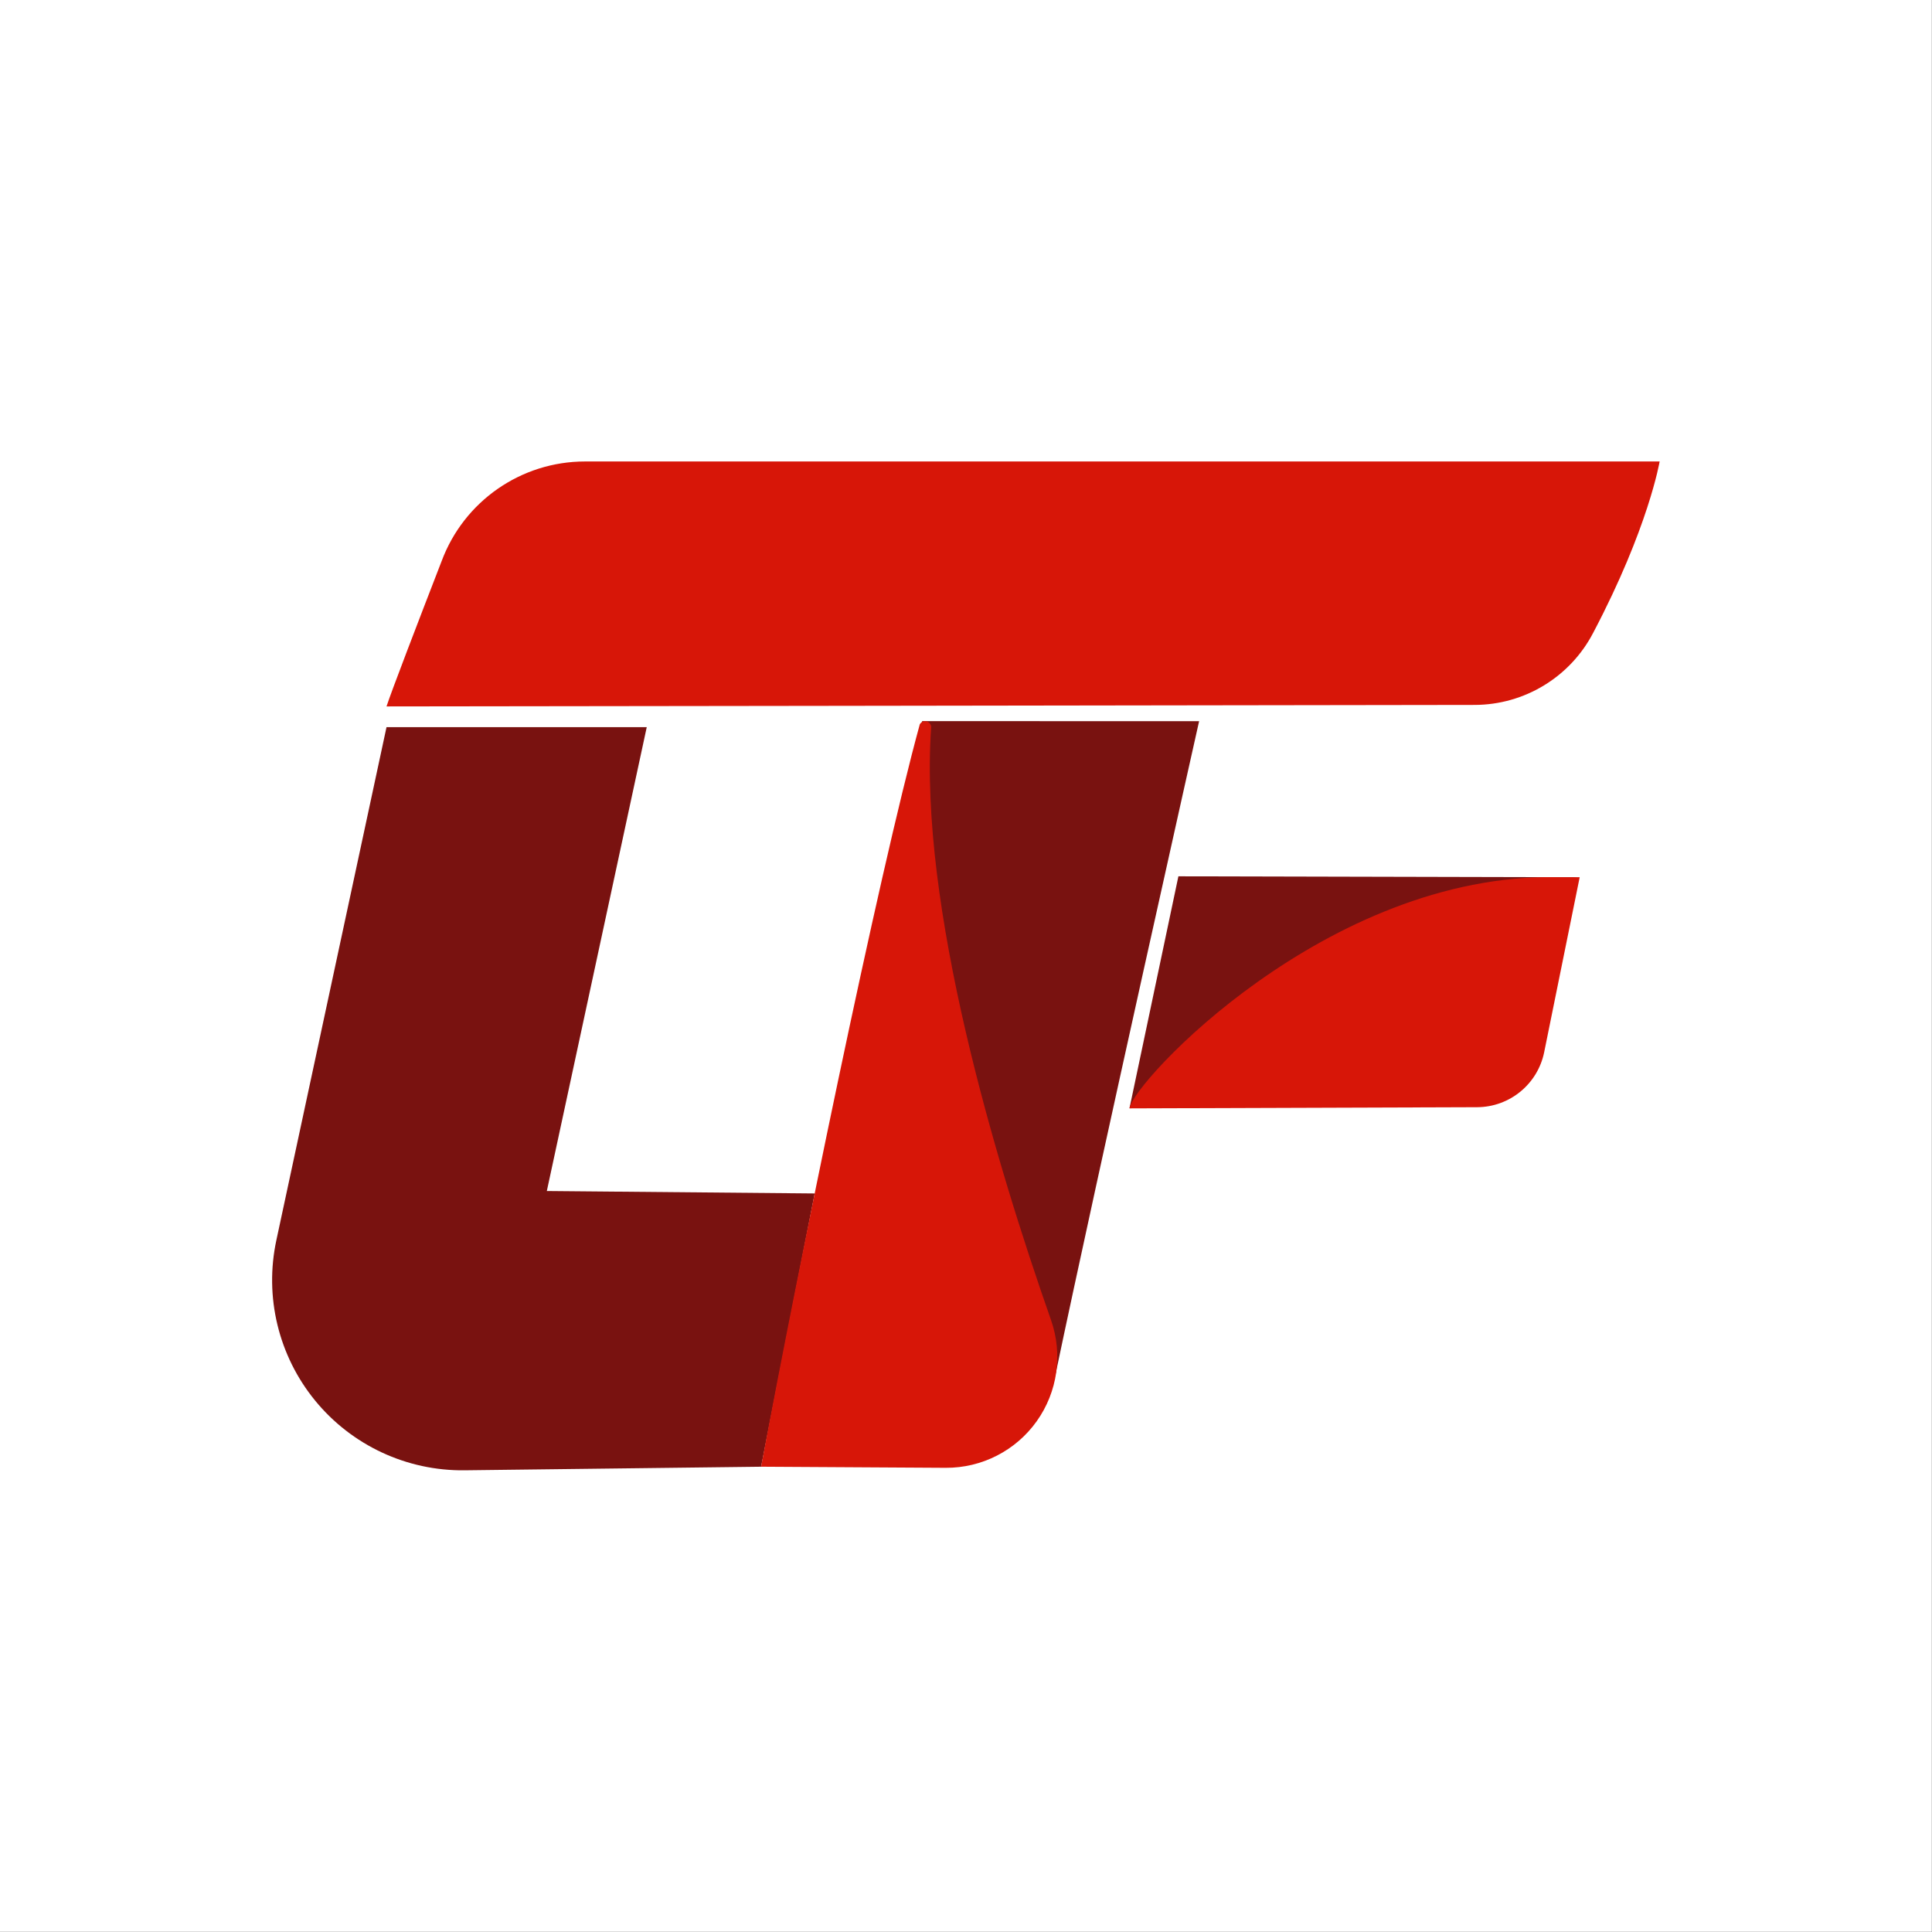
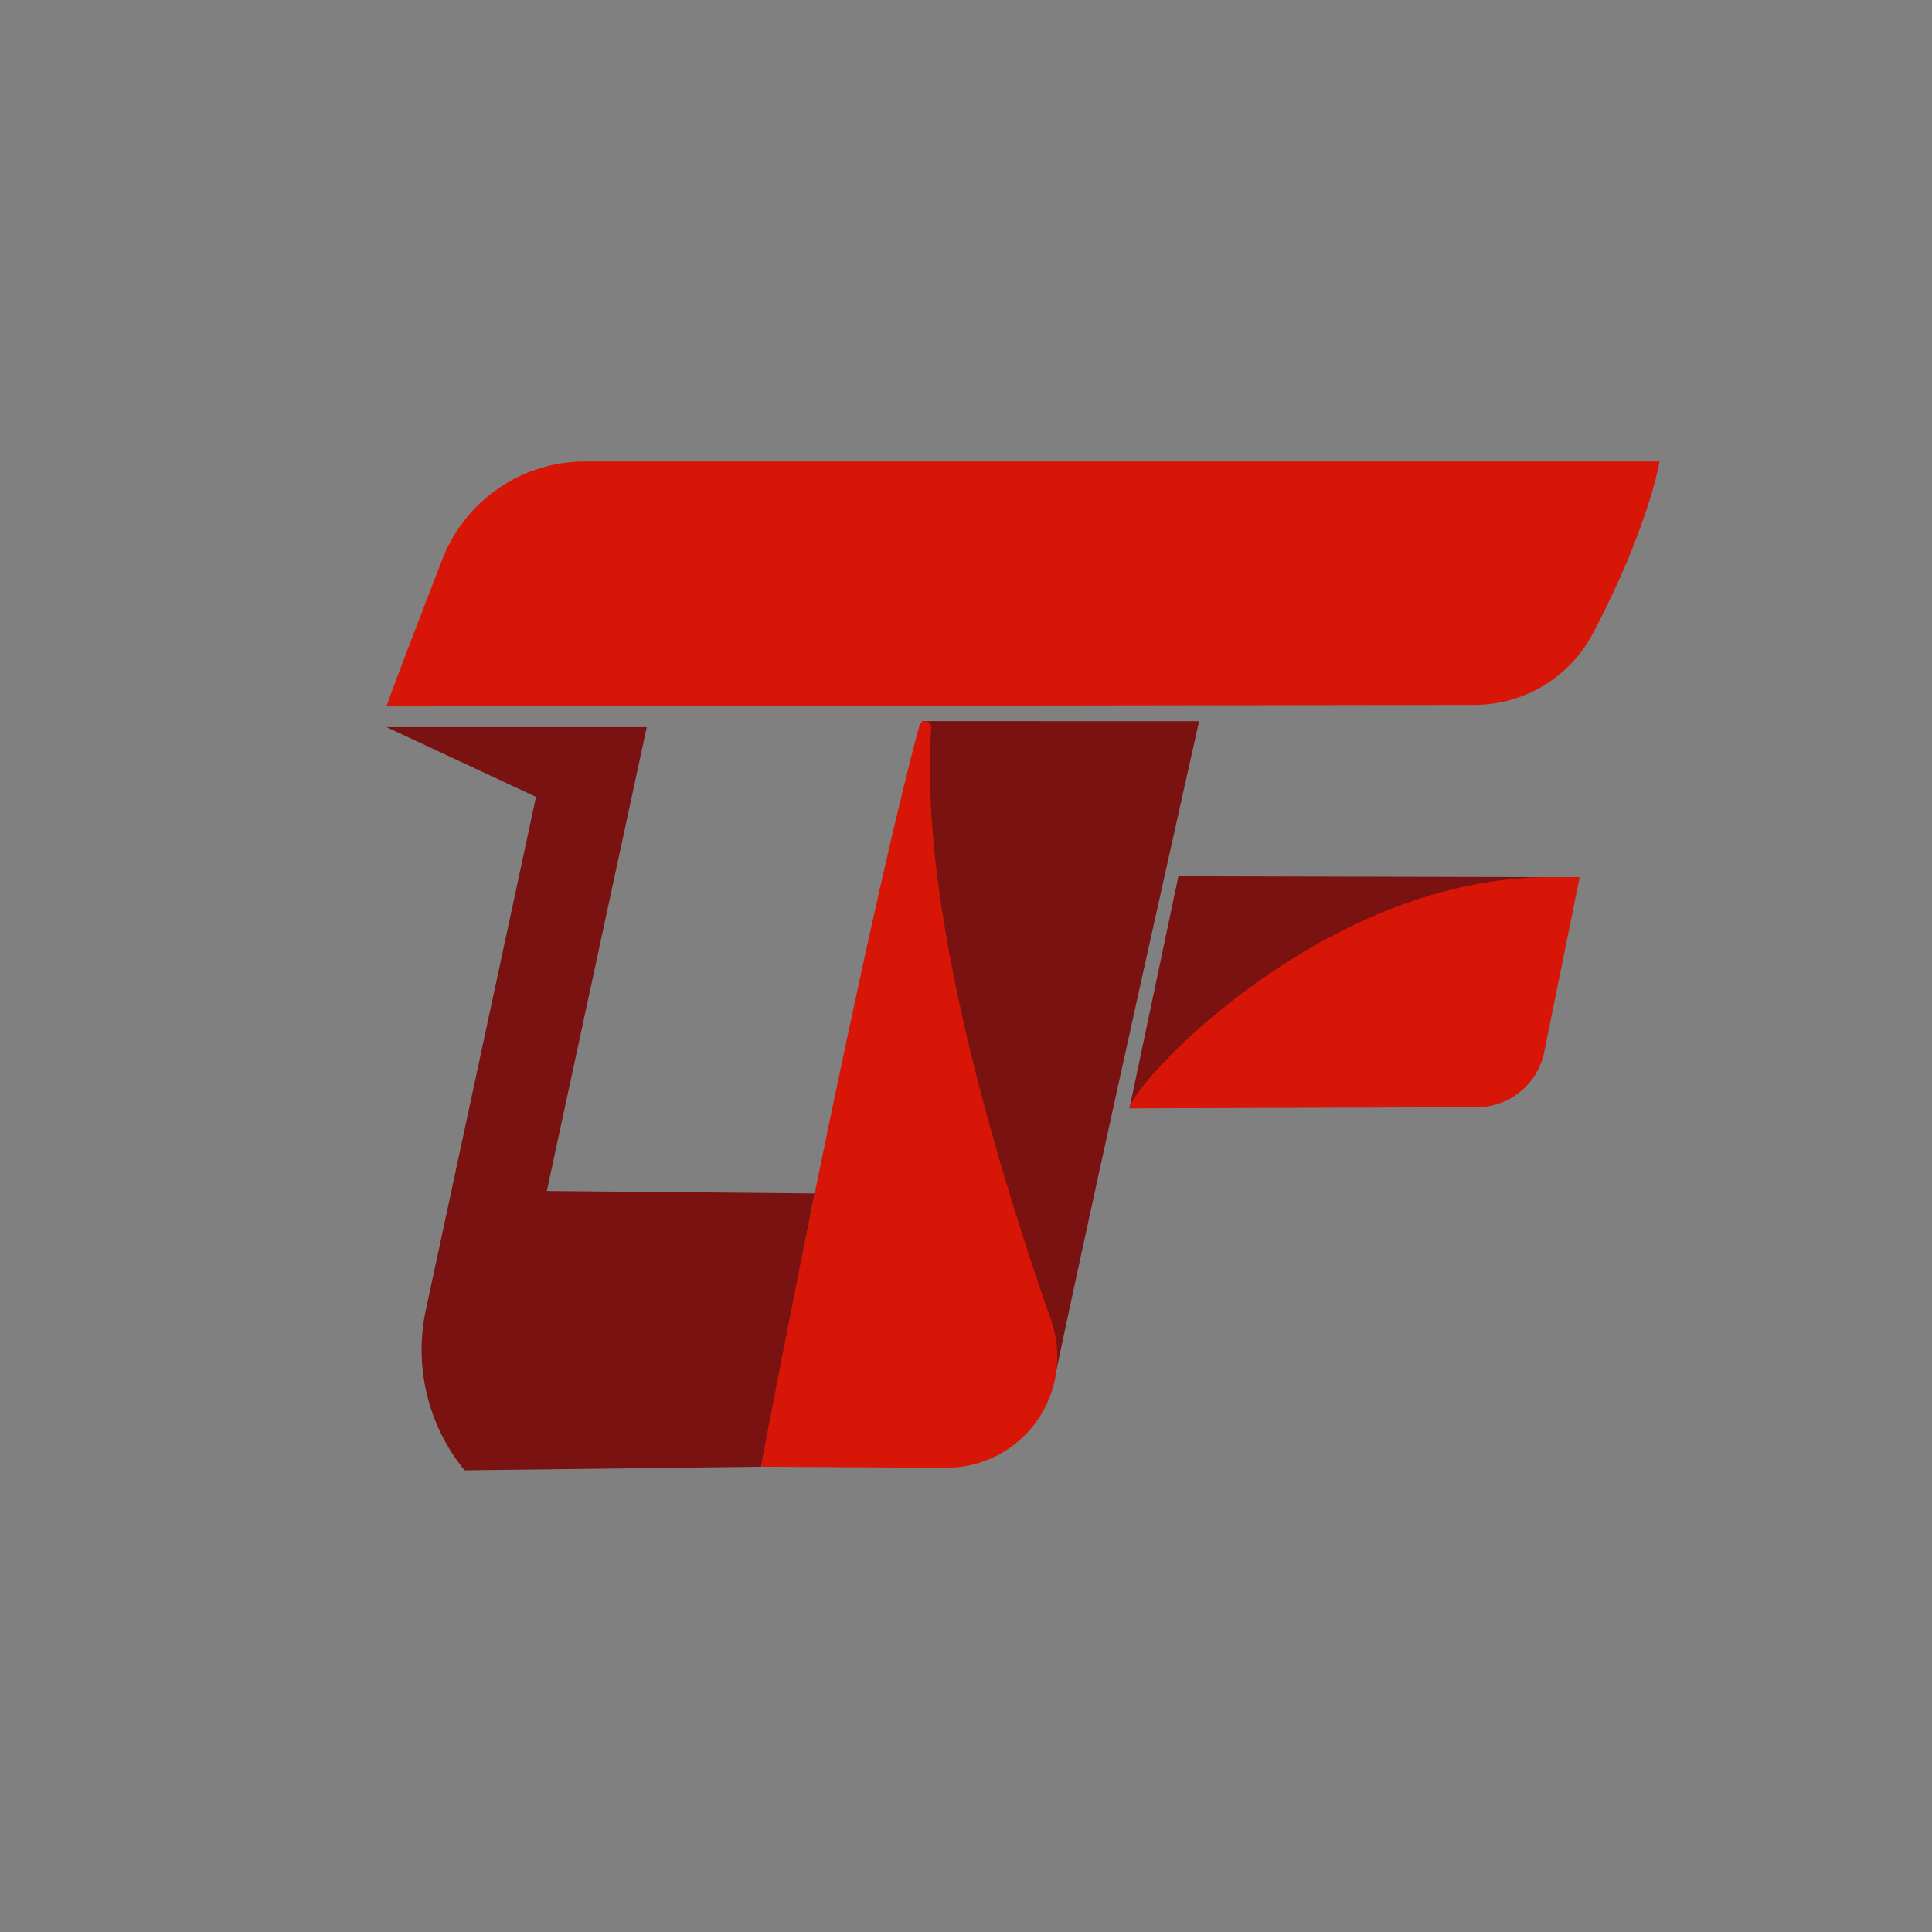
- <svg xmlns="http://www.w3.org/2000/svg" xmlns:ns1="http://www.serif.com/" width="100%" height="100%" viewBox="0 0 1071 1071" version="1.1" xml:space="preserve" style="fill-rule:evenodd;clip-rule:evenodd;stroke-linejoin:round;stroke-miterlimit:2;">
+ <svg xmlns="http://www.w3.org/2000/svg" width="100%" height="100%" viewBox="0 0 1071 1071" version="1.1" xml:space="preserve" style="fill-rule:evenodd;clip-rule:evenodd;stroke-linejoin:round;stroke-miterlimit:2;">
  <rect x="0" y="0" width="1071" height="1071" fill="#808080" stroke="none" />
-   <rect id="Observa-Fox" ns1:id="Observa'Fox" x="0" y="0" width="1070.87" height="1070.87" style="fill:#fff;" />
  <path d="M585.19,761.576c-1.444,6.874 -7.342,11.909 -14.357,12.256c-7.015,0.347 -13.382,-4.081 -15.497,-10.779c-26.1,-83.523 -70.833,-253.062 -44.143,-363.294l153.536,0.018c0,-0 -56.015,249.731 -79.538,361.794c-0.001,0.002 -0.001,0.003 -0.001,0.005Z" style="fill:#791210;" />
  <path d="M244.805,311.082c12.35,-33.223 44.056,-55.263 79.501,-55.263c159.982,-0.017 595.711,-0.017 595.711,-0.017c0,-0 -6.135,36.702 -36.821,94.969c-12.767,24.55 -38.125,39.966 -65.796,40.001c-144,0.261 -603.136,0.832 -603.136,0.832c2.569,-7.976 17.376,-46.524 30.541,-80.522Z" style="fill:#d71608;" />
  <path d="M875.695,486.305c-100.973,8.921 -252.052,128.731 -249.576,128.125l27.122,-128.647l222.454,0.522Z" style="fill:#791210;" />
-   <path d="M214.264,403.09l144.26,0l-55.39,257.148l148.494,1.35l-29.709,151.484c0,-0 -85.291,1.03 -164.376,1.985c-32.064,0.387 -62.561,-13.841 -82.866,-38.66c-20.305,-24.819 -28.209,-57.53 -21.478,-88.882c26.052,-121.345 61.065,-284.425 61.065,-284.425Z" style="fill:#791210;" />
+   <path d="M214.264,403.09l144.26,0l-55.39,257.148l148.494,1.35l-29.709,151.484c0,-0 -85.291,1.03 -164.376,1.985c-20.305,-24.819 -28.209,-57.53 -21.478,-88.882c26.052,-121.345 61.065,-284.425 61.065,-284.425Z" style="fill:#791210;" />
  <path d="M863.255,486.276l12.44,0.029c0,0 -12.029,59.272 -19.676,96.948c-3.595,17.713 -19.14,30.463 -37.214,30.525c-61.445,0.207 -192.686,0.652 -192.686,0.652c1.543,-14.018 109.341,-130.597 237.136,-128.154Z" style="fill:#d71608;" />
  <path d="M421.919,813.072c0,-0 52.32,0.31 102.325,0.607c20.003,0.118 38.815,-9.499 50.433,-25.784c11.617,-16.284 14.589,-37.202 7.967,-56.078c-31.047,-88.516 -73.187,-229.706 -66.494,-328.139c0.262,-1.612 -0.673,-3.179 -2.215,-3.715c-1.543,-0.536 -3.247,0.114 -4.042,1.541c-23.196,84.508 -68.041,303.908 -87.974,411.568Z" style="fill:#d71608;" />
</svg>